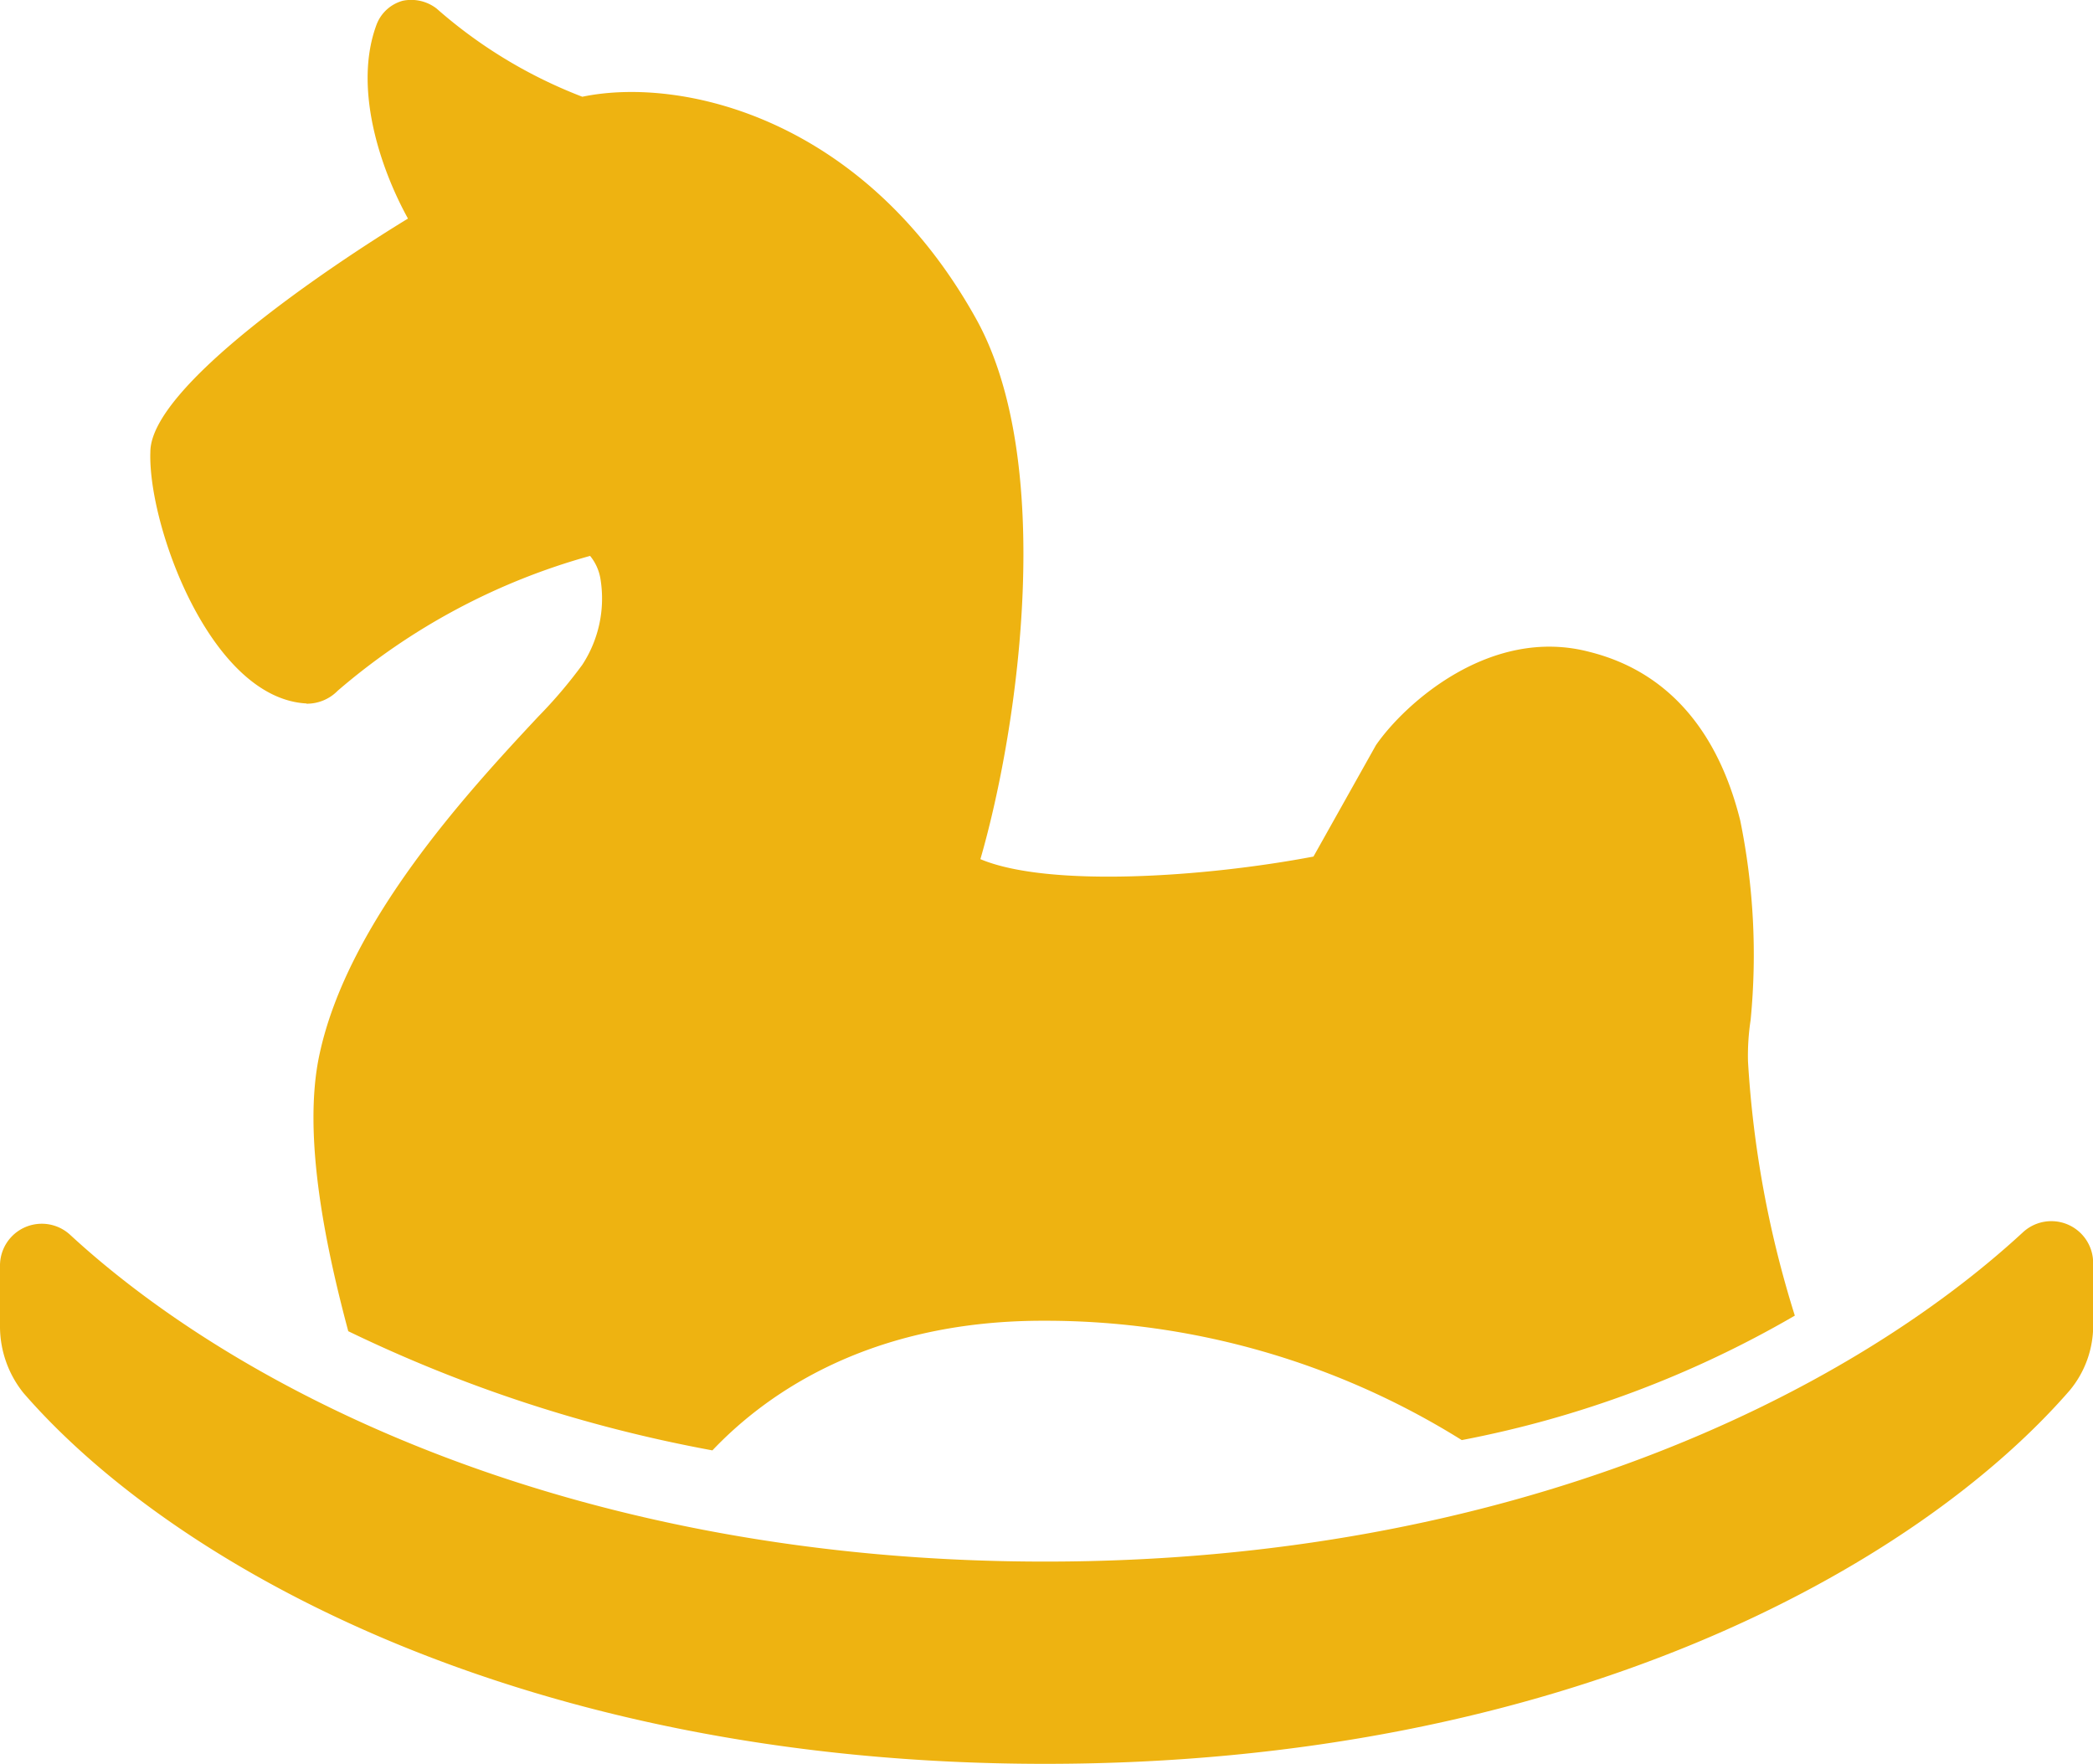
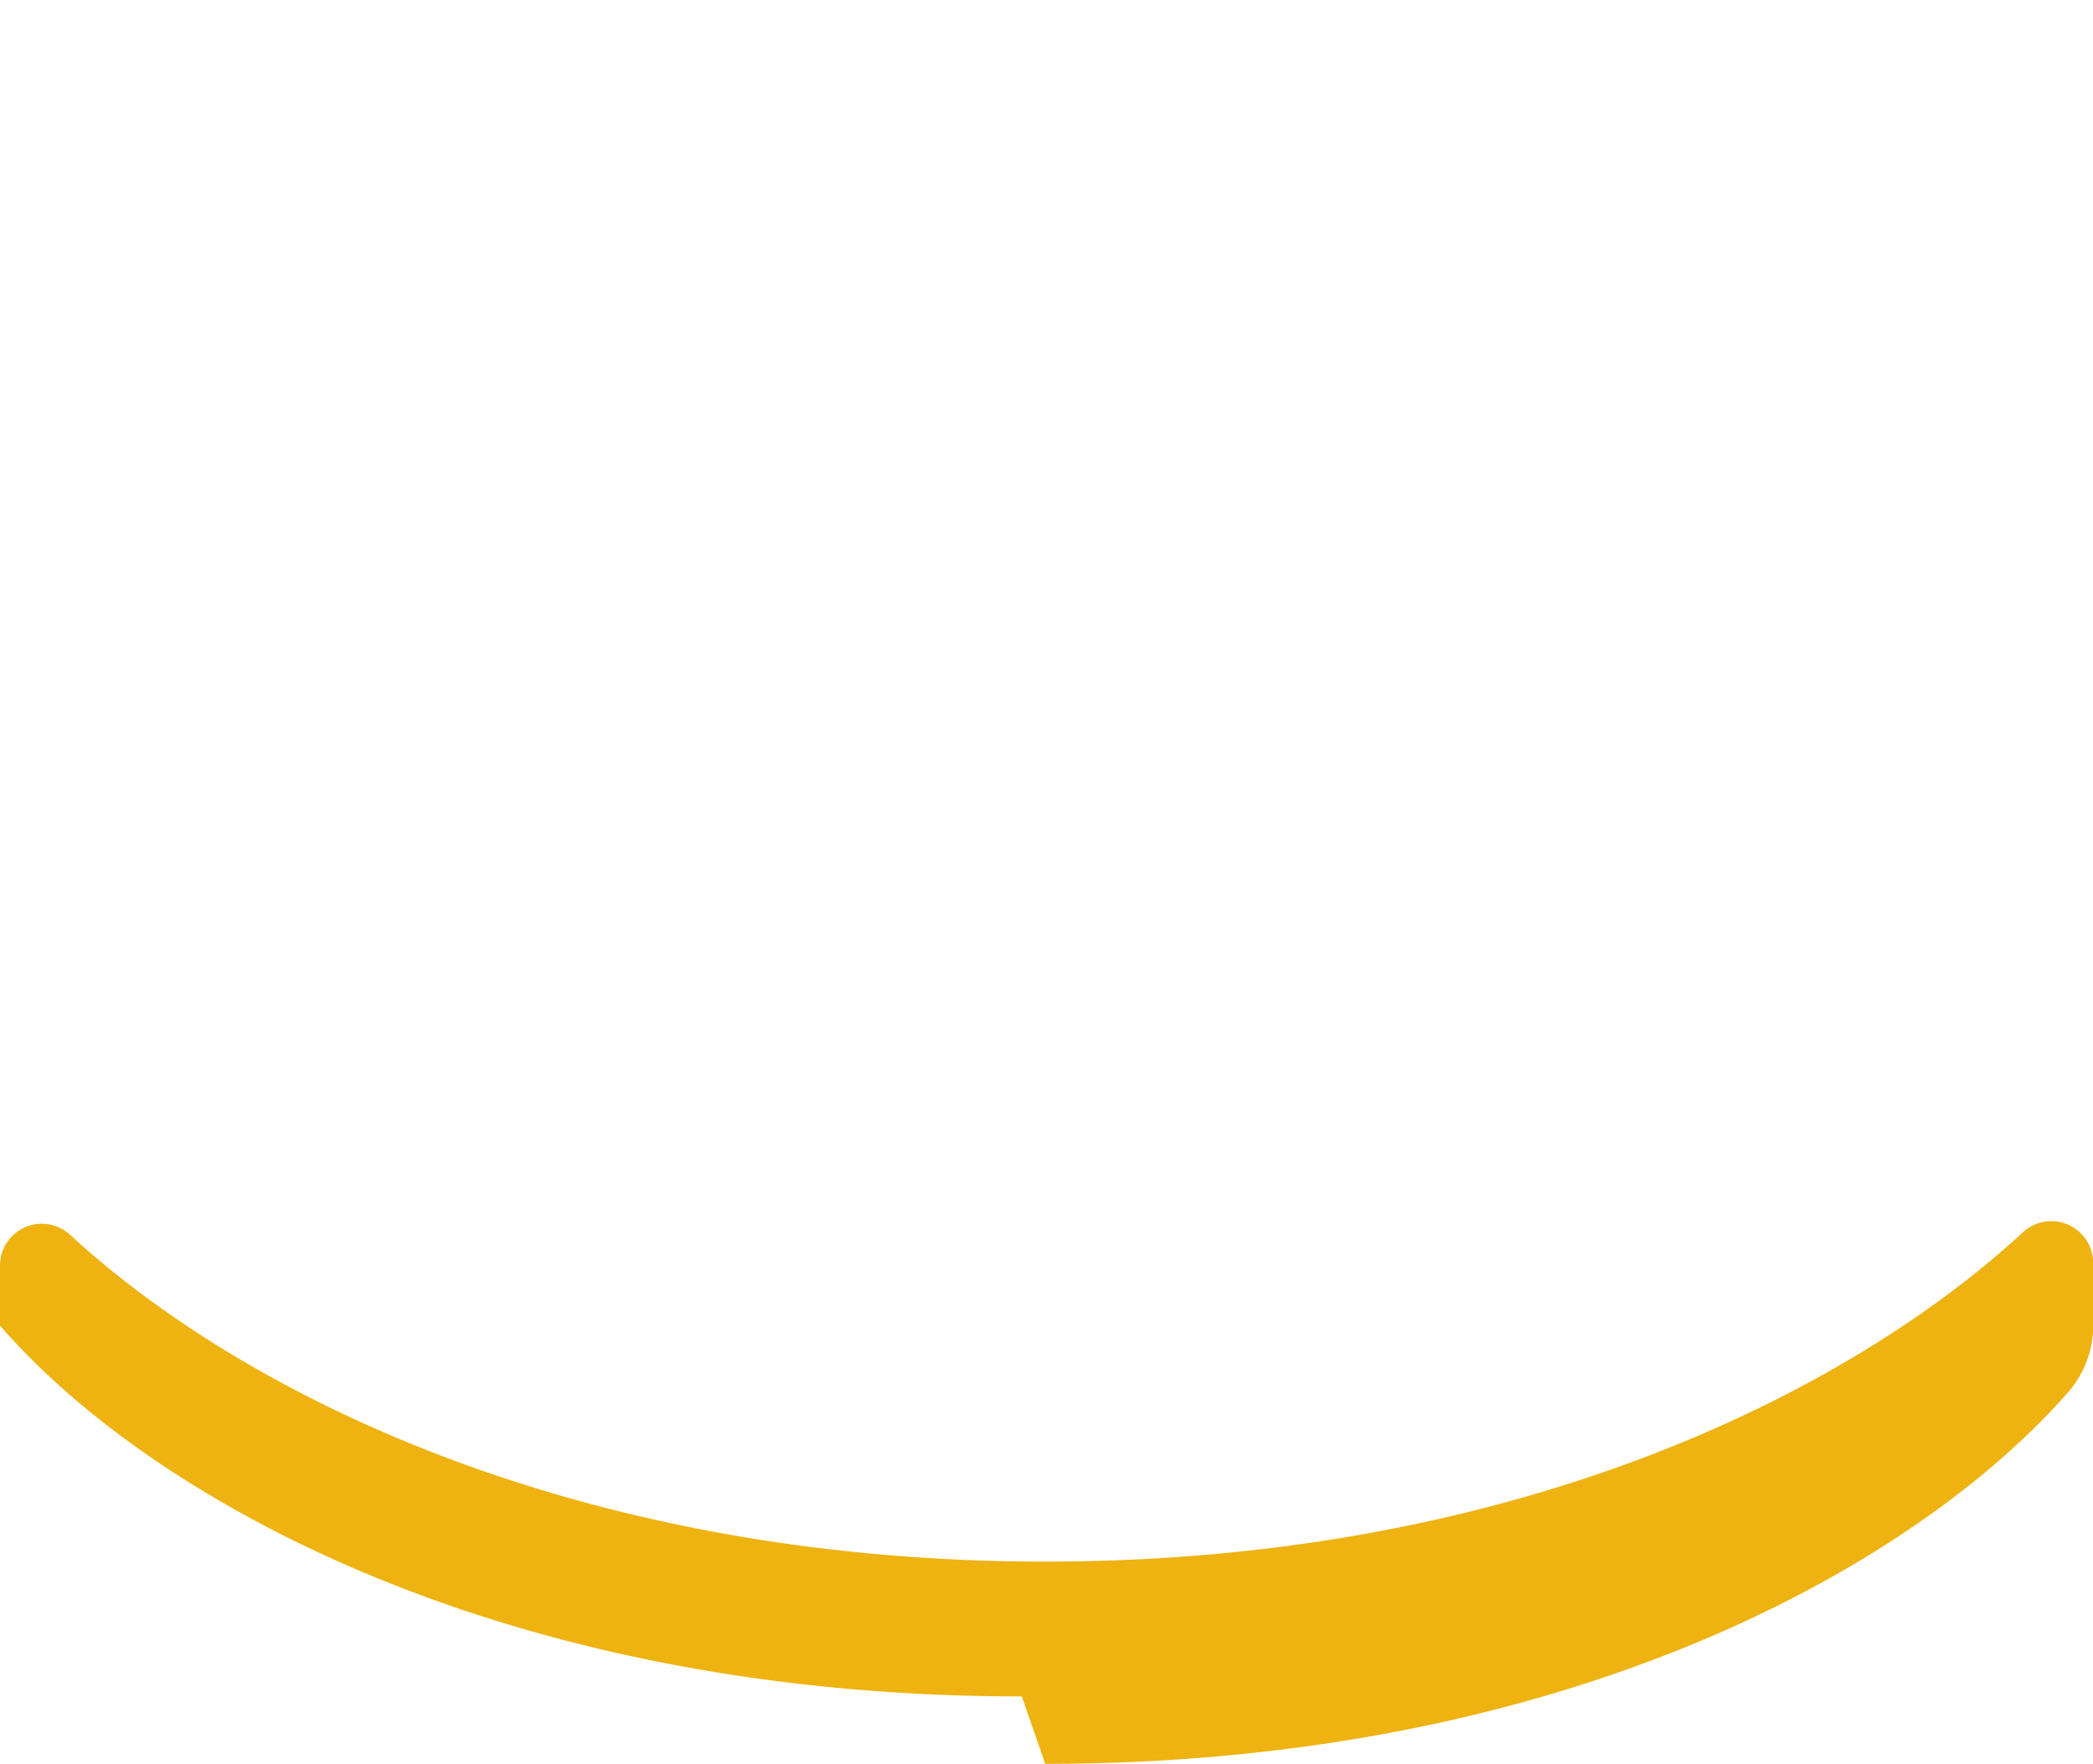
<svg xmlns="http://www.w3.org/2000/svg" width="71.199" height="60" viewBox="0 0 71.199 60">
  <g id="Group_8338" data-name="Group 8338" transform="translate(-9.8 -16.762)">
-     <path id="Path_2783" data-name="Path 2783" d="M45.356,82.13c17.689,0,29.63-6.7,34.848-12.7a3.449,3.449,0,0,0,.8-2.293V65.106a1.422,1.422,0,0,0-2.388-1.058C72.6,69.6,61.188,75.25,45.356,75.25S18.114,69.6,12.188,64.136A1.422,1.422,0,0,0,9.8,65.194v2.029a3.618,3.618,0,0,0,.8,2.293c5.13,5.91,17.07,12.614,34.76,12.614Z" transform="translate(0 -5.367)" fill="#eeb311" />
-     <path id="Path_2784" data-name="Path 2784" d="M20.91,40.7a1.468,1.468,0,0,0,1.062-.441,22.268,22.268,0,0,1,8.586-4.587,1.659,1.659,0,0,1,.354.794,4.115,4.115,0,0,1-.62,2.911,16.117,16.117,0,0,1-1.5,1.764c-2.39,2.558-6.461,6.968-7.435,11.467-.62,2.823.266,6.792.974,9.438A48.593,48.593,0,0,0,34.718,66.1c1.593-1.676,5.045-4.41,11.241-4.41h.089A26.734,26.734,0,0,1,60.21,65.75a35.97,35.97,0,0,0,11.33-4.234,35.779,35.779,0,0,1-1.593-8.644,8.044,8.044,0,0,1,.089-1.411,22.851,22.851,0,0,0-.354-6.792c-.443-1.764-1.593-4.851-5.134-5.733-3.363-.882-6.284,1.764-7.258,3.175L55.165,45.9c-3.718.706-9.028,1.058-11.33.088,1.328-4.587,2.567-13.584-.177-18.435-3.806-6.792-10-8.2-13.365-7.5a16.366,16.366,0,0,1-4.957-3,1.413,1.413,0,0,0-1.151-.265,1.329,1.329,0,0,0-.885.794c-.8,2.117.089,4.851,1.062,6.615-2.744,1.676-8.763,5.733-8.763,7.939-.089,2.47,2.036,8.38,5.311,8.556Z" transform="translate(-0.684)" fill="#eeb311" />
+     <path id="Path_2783" data-name="Path 2783" d="M45.356,82.13c17.689,0,29.63-6.7,34.848-12.7a3.449,3.449,0,0,0,.8-2.293V65.106a1.422,1.422,0,0,0-2.388-1.058C72.6,69.6,61.188,75.25,45.356,75.25S18.114,69.6,12.188,64.136A1.422,1.422,0,0,0,9.8,65.194v2.029c5.13,5.91,17.07,12.614,34.76,12.614Z" transform="translate(0 -5.367)" fill="#eeb311" />
  </g>
</svg>